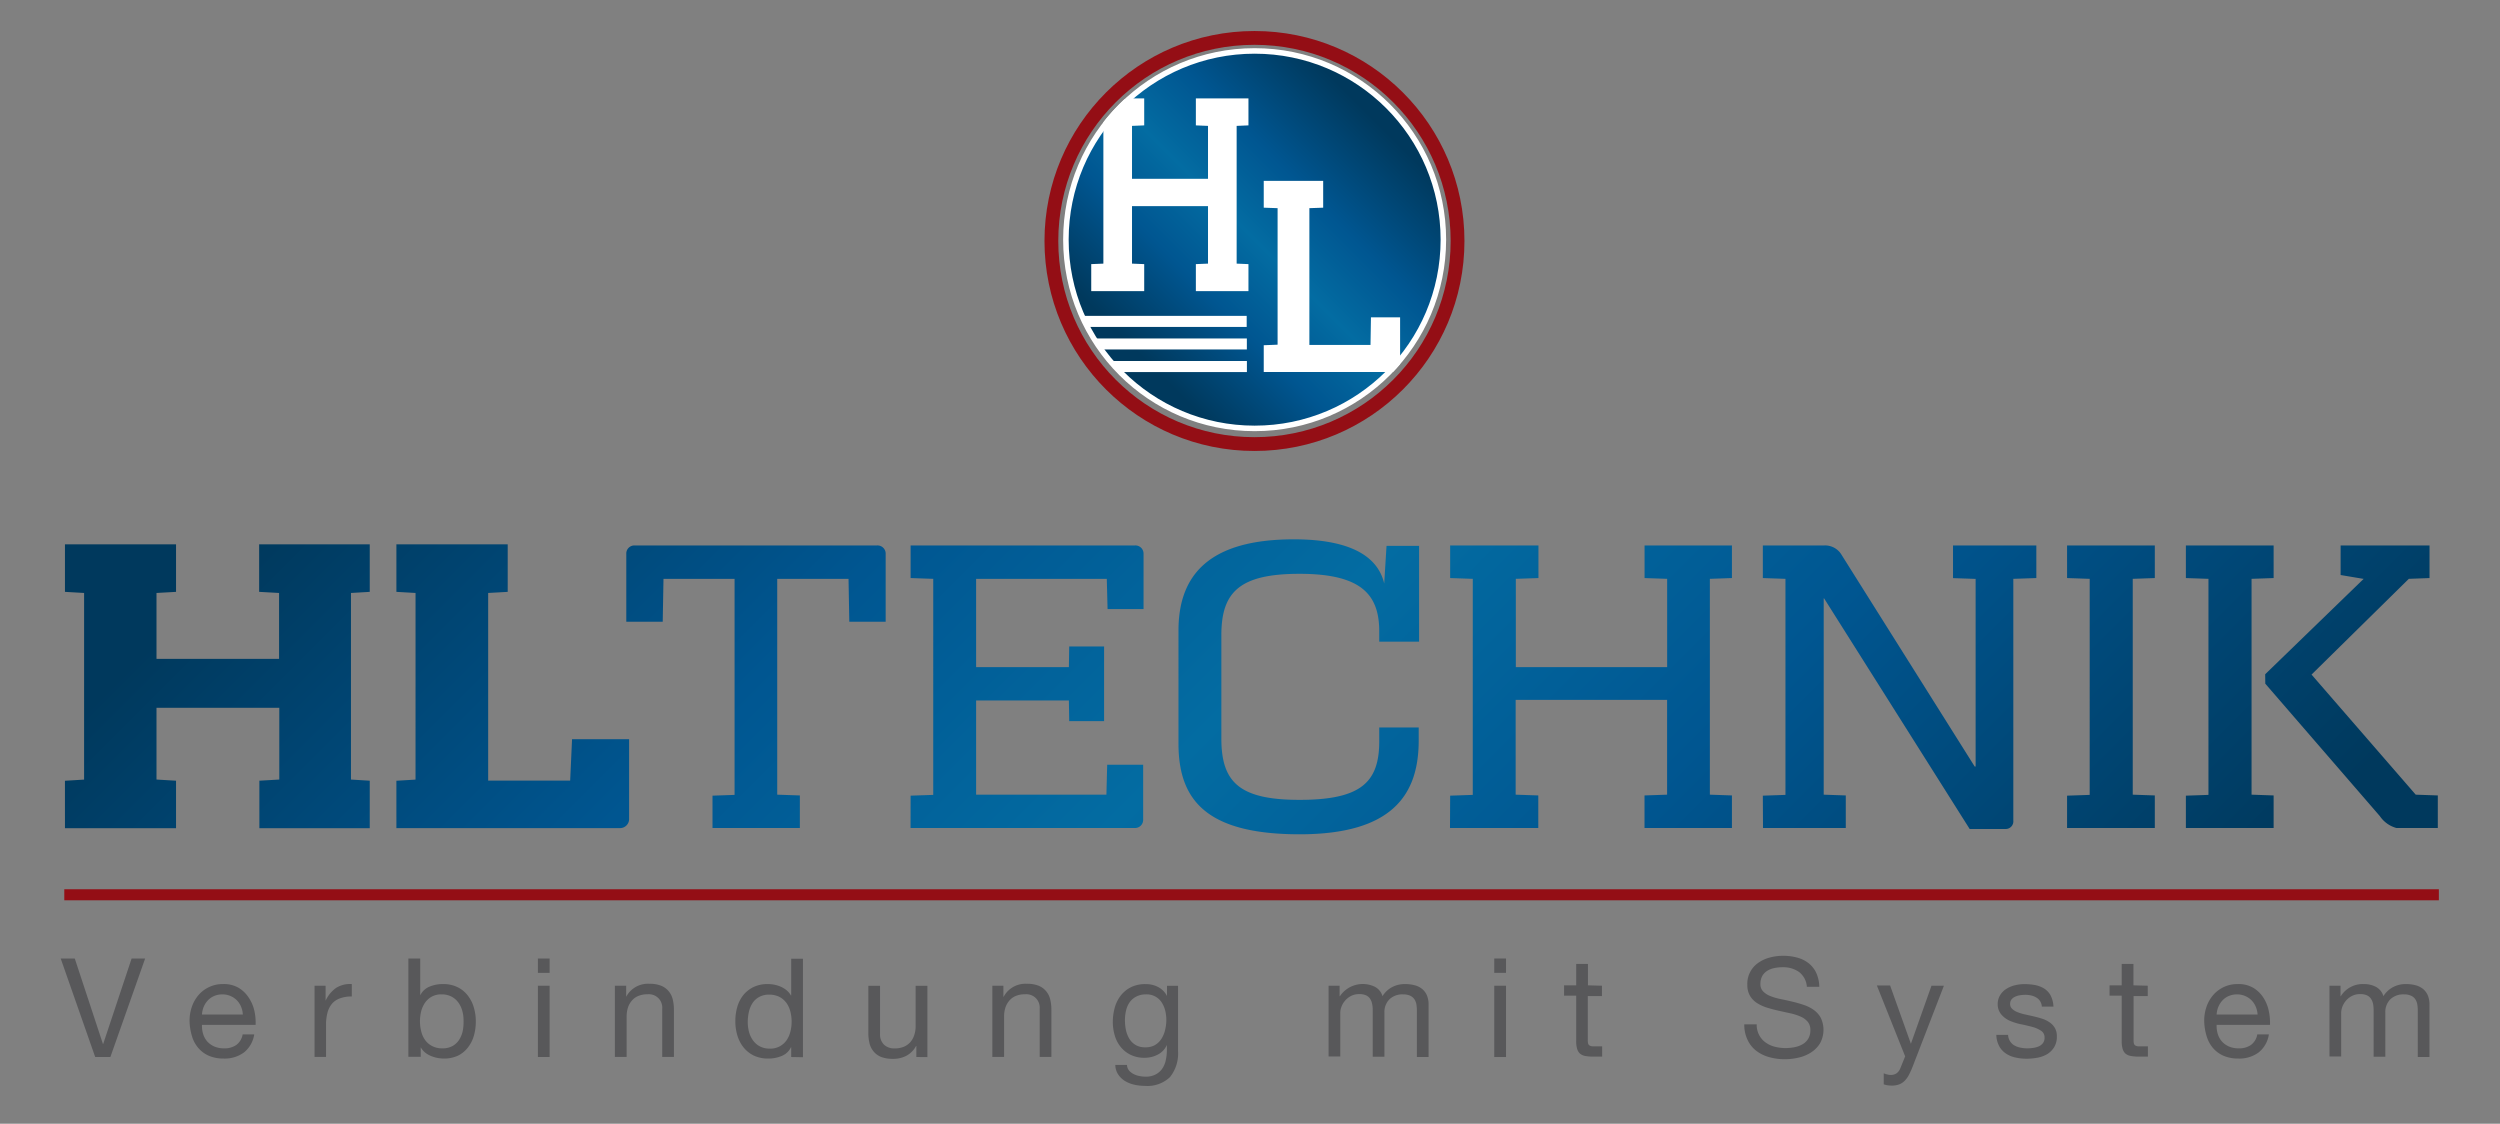
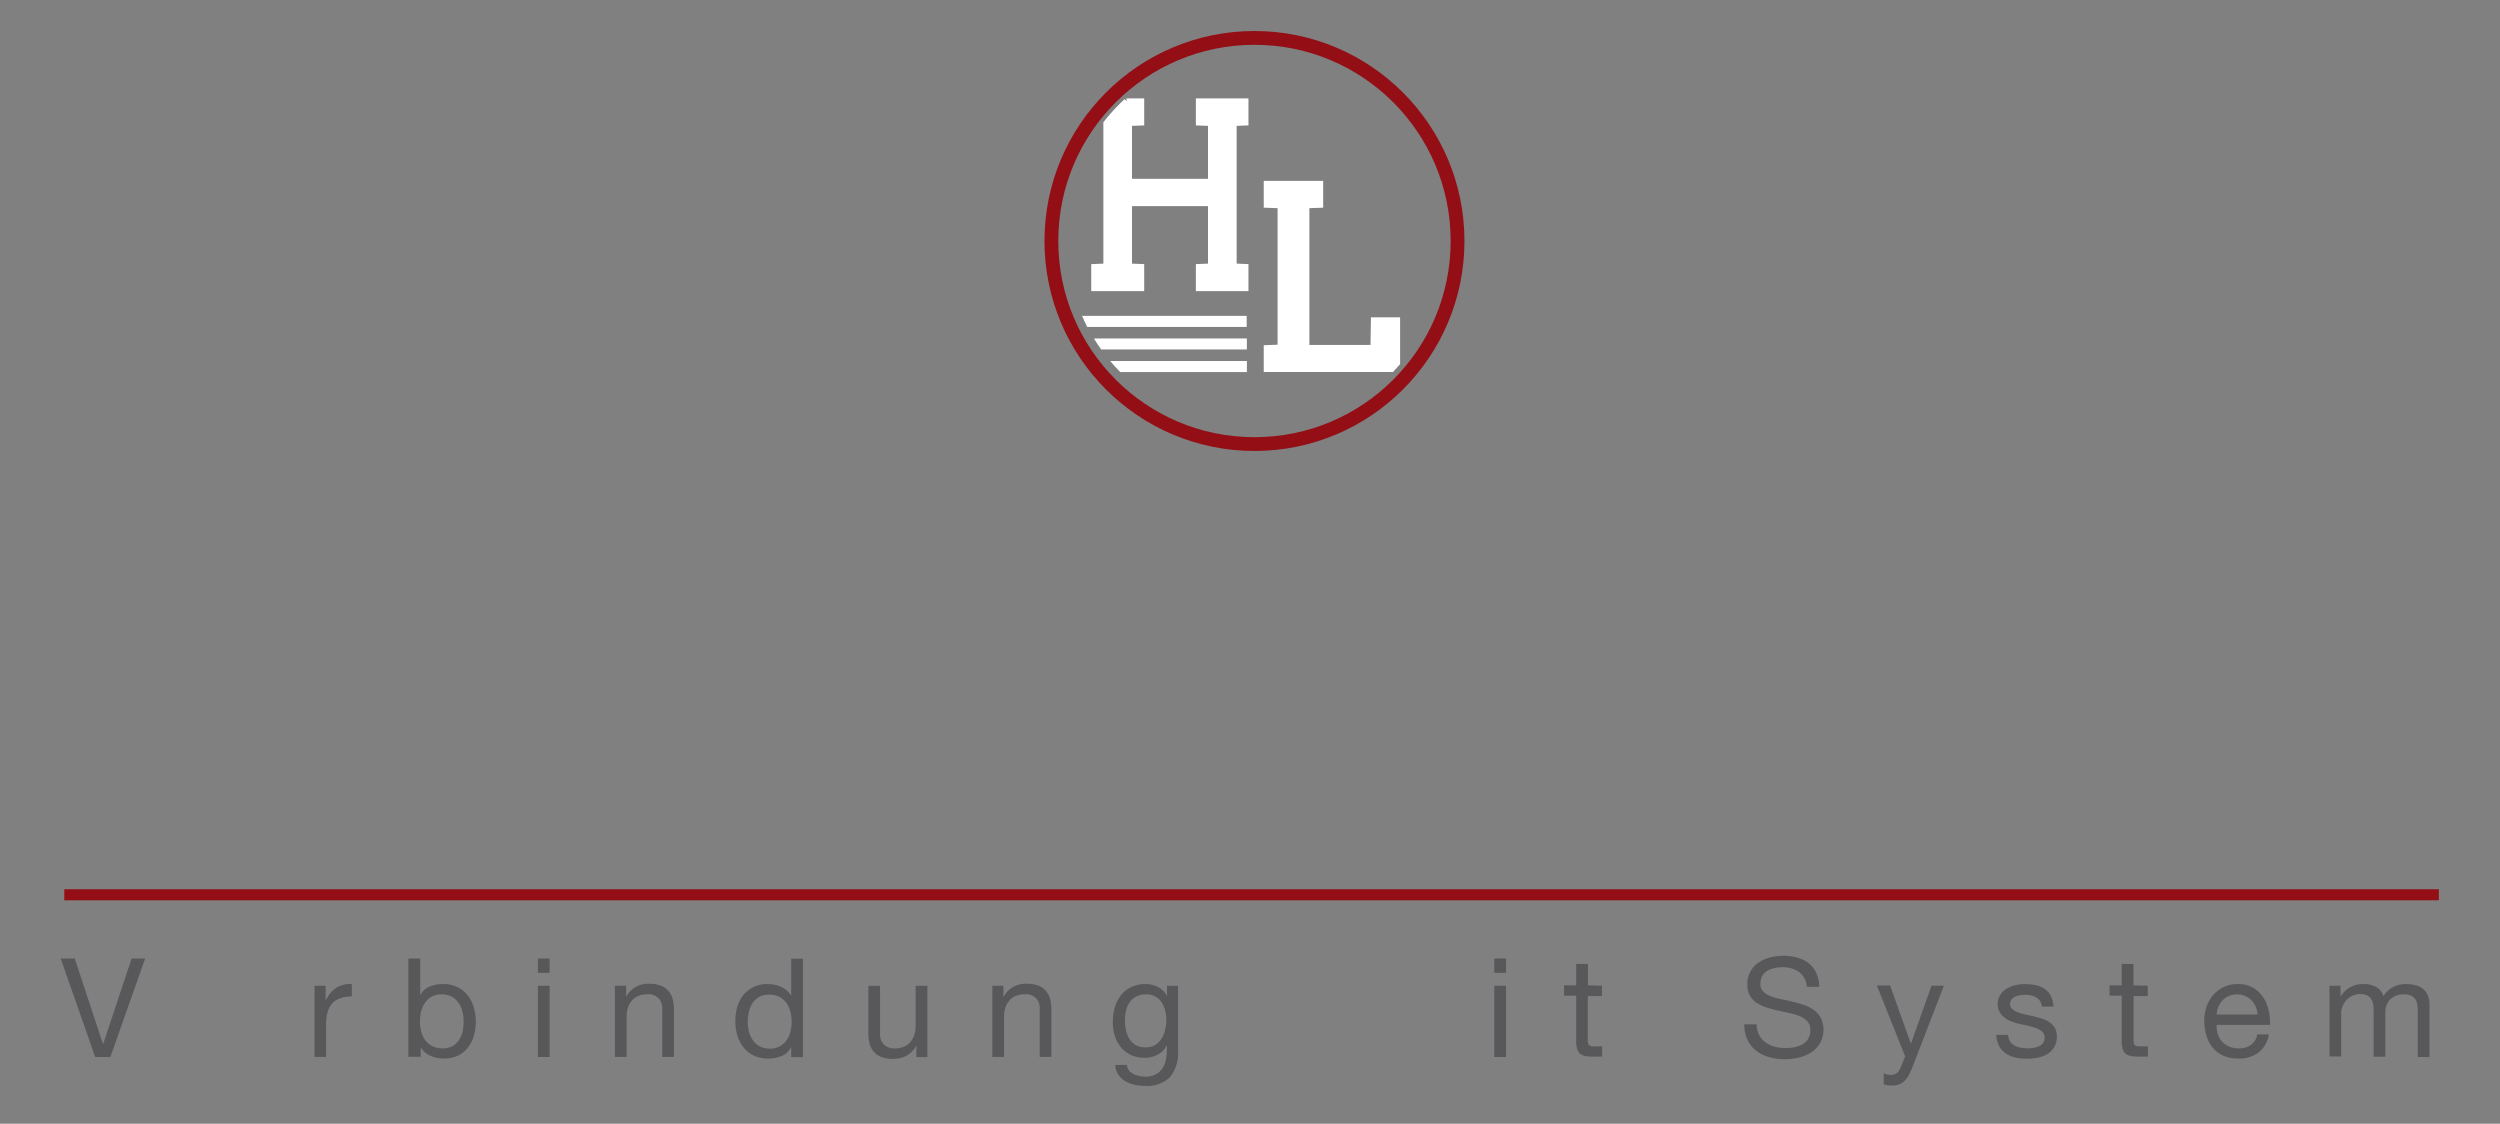
<svg xmlns="http://www.w3.org/2000/svg" xmlns:xlink="http://www.w3.org/1999/xlink" id="Ebene_1" data-name="Ebene 1" viewBox="0 0 453.02 203.63">
  <rect x="0" y="0" width="453.02" height="203.63" fill="#808080" stroke="none" />
  <defs>
    <style>.cls-1{fill:url(#Neues_Verlaufsfeld_2);}.cls-2,.cls-4{stroke:#fff;}.cls-2,.cls-4,.cls-5,.cls-7{stroke-miterlimit:10;}.cls-2{fill:url(#Neues_Verlaufsfeld_2-2);}.cls-3,.cls-4{fill:#fff;}.cls-5,.cls-7{fill:none;stroke:#940e15;}.cls-5{stroke-width:2.5px;}.cls-6{fill:#58585a;}.cls-7{stroke-width:2px;}</style>
    <linearGradient id="Neues_Verlaufsfeld_2" x1="105.97" y1="4.43" x2="346.7" y2="245.16" gradientUnits="userSpaceOnUse">
      <stop offset="0.07" stop-color="#00395d" />
      <stop offset="0.31" stop-color="#005691" />
      <stop offset="0.5" stop-color="#036ca2" />
      <stop offset="0.69" stop-color="#005691" />
      <stop offset="0.95" stop-color="#00395d" />
    </linearGradient>
    <linearGradient id="Neues_Verlaufsfeld_2-2" x1="203.17" y1="67.61" x2="251.54" y2="19.24" xlink:href="#Neues_Verlaufsfeld_2" />
  </defs>
-   <path class="cls-1" d="M129.11,144.18l4-.14V104.89H120.23l-.14,7.77h-6.6V100.37A1.46,1.46,0,0,1,115,98.84H158.9a1.48,1.48,0,0,1,1.59,1.53v12.29H153.9l-.14-7.77H140.84V144l4.1.14v5.9H129.11Zm35.9,0,4.1-.14V104.89l-4.1-.14V98.84h40.62a1.48,1.48,0,0,1,1.59,1.53v10H200.7l-.14-5.48H176.88v16h16.81l.06-3.75h6.32v13.54h-6.32l-.06-3.75H176.88V144h23.61l.14-5.42h6.52v9.93a1.48,1.48,0,0,1-1.59,1.53H165Zm48.54-9.44V114.26c0-10.07,5.55-16.53,20.9-16.53,11.52,0,15.41,3.89,16.38,8l.42-6.81h5.9v17.36h-7.22V114.4c0-6.67-3.26-10.42-14.44-10.42-10.9,0-14.17,3.33-14.17,11.11v18.74c0,7.92,3.27,11.11,14.17,11.11,11.24,0,14.44-3.26,14.44-10.62v-2.5h7.15v2.36c0,9.65-4.58,17-21.59,17S213.55,144.87,213.55,134.74Zm49.23,9.44,4.1-.14V104.89l-4.1-.14V98.84h16v5.91l-4.1.14v16h27.42v-16l-4.09-.14V98.84h15.83v5.91l-4,.14V144l4,.14v5.9H298v-5.9l4.09-.14V126.82H274.65V144l4.1.14v5.9h-16Zm56.66,0,4.1-.14V104.89l-4.1-.14V98.84h11.11a3.47,3.47,0,0,1,3.05,1.53l24.23,38.53H358v-34l-4.1-.14V98.84H369v5.91l-4.17.14v43.8a1.39,1.39,0,0,1-1.39,1.53h-6.52l-26.38-41.79h-.07V144l4,.14v5.9h-15Zm55.13,0,4.1-.14V104.89l-4.1-.14V98.84h15.9v5.91l-4,.14V144l4,.14v5.9h-15.9Zm21.53,0,4.09-.14V104.89l-4.09-.14V98.84H412v5.91l-4,.14V144l4,.14v5.9H396.1Zm14.37-22,17.84-17.28-4.17-.7V98.84h16.11v5.91l-3.75.14-17.63,17.35L437.75,144l4,.14v5.9h-7.5a5.33,5.33,0,0,1-3-2.15l-20.76-24Zm-398.7,19.3,3.47-.21V107.45l-3.47-.2V98.64H31.9v8.61l-3.54.2v11.94H50.57V107.45l-3.61-.2V98.64H67v8.61l-3.4.2v33.81l3.4.21v8.61H47v-8.61l3.61-.21v-13H28.36v13l3.54.21v8.61H11.77Zm60.06,0,3.47-.21V107.45l-3.47-.2V98.64H92v8.61l-3.54.2v34h14.86l.34-7.5H114v14.37a1.65,1.65,0,0,1-1.74,1.74H71.83Z" />
-   <circle class="cls-2" cx="227.35" cy="43.43" r="34.2" />
  <path class="cls-3" d="M197,59.24h28.91v-2H196.08C196.37,57.93,196.69,58.59,197,59.24Z" />
  <path class="cls-3" d="M198.3,61.47c.4.64.82,1.26,1.25,1.86h26.39v-2H198.3Z" />
  <path class="cls-3" d="M203,67.42h22.95v-2H201.18C201.76,66.12,202.36,66.78,203,67.42Z" />
  <path class="cls-4" d="M200.44,22.33V48.25l-2.2.09v3.91h8.6V48.34l-2.21-.09V36.85H219.4v11.4l-2.2.09v3.91h8.53V48.34l-2.14-.09V22.33l2.14-.09V18.33H217.2v3.91l2.2.09V32.9H204.63V22.33l2.21-.09V18.33h-2.71A35,35,0,0,0,200.44,22.33Z" />
  <path class="cls-4" d="M253.21,65.8V58h-4.29l-.08,5H236.77V37.24l2.5-.09V33.28H229.5v3.87l2.51.09v25.7l-2.51.1v3.87h22.71C252.55,66.55,252.89,66.17,253.21,65.8Z" />
  <circle class="cls-5" cx="227.32" cy="43.67" r="36.8" />
  <path class="cls-6" d="M17.25,191.54,11,173.69h2.55l5.1,15.48h.05l5.15-15.48H26.3L20,191.54Z" />
-   <path class="cls-6" d="M44.2,190.72a5.91,5.91,0,0,1-3.65,1.1,6.69,6.69,0,0,1-2.69-.5,5.29,5.29,0,0,1-1.91-1.4,5.8,5.8,0,0,1-1.16-2.15,10.26,10.26,0,0,1-.44-2.73,7.8,7.8,0,0,1,.45-2.7,6.42,6.42,0,0,1,1.26-2.12,5.61,5.61,0,0,1,1.93-1.4,5.74,5.74,0,0,1,2.43-.5,5.29,5.29,0,0,1,2.87.71,5.72,5.72,0,0,1,1.82,1.81,7,7,0,0,1,1,2.4,9.75,9.75,0,0,1,.21,2.48H36.6a5,5,0,0,0,.2,1.61,3.66,3.66,0,0,0,.72,1.35,3.74,3.74,0,0,0,1.28.94,4.41,4.41,0,0,0,1.82.35,3.69,3.69,0,0,0,2.22-.63,3,3,0,0,0,1.13-1.9h2.1A5.2,5.2,0,0,1,44.2,190.72Zm-.52-8.3a3.61,3.61,0,0,0-.77-1.17,3.67,3.67,0,0,0-2.61-1.06,3.74,3.74,0,0,0-1.49.29,3.38,3.38,0,0,0-1.14.79,4,4,0,0,0-.75,1.16,4.4,4.4,0,0,0-.32,1.41H44A4,4,0,0,0,43.68,182.42Z" />
  <path class="cls-6" d="M59,178.62v2.72H59a5.77,5.77,0,0,1,1.9-2.32,4.73,4.73,0,0,1,2.85-.7v2.25a5.84,5.84,0,0,0-2.17.35,3.35,3.35,0,0,0-1.45,1,4.13,4.13,0,0,0-.8,1.64,8.67,8.67,0,0,0-.25,2.21v5.75H57V178.62Z" />
  <path class="cls-6" d="M76.15,173.69v6.68h0a3.2,3.2,0,0,1,1.65-1.57,6.22,6.22,0,0,1,2.47-.48,5.77,5.77,0,0,1,2.61.55,5.19,5.19,0,0,1,1.85,1.48,6.48,6.48,0,0,1,1.12,2.17,8.79,8.79,0,0,1,.37,2.6,9.23,9.23,0,0,1-.36,2.6,6.16,6.16,0,0,1-1.1,2.13A5.17,5.17,0,0,1,83,191.29a6,6,0,0,1-2.59.53,7.22,7.22,0,0,1-1.06-.1,6.1,6.1,0,0,1-1.16-.33,4.34,4.34,0,0,1-1.09-.61,3.45,3.45,0,0,1-.86-1h0v1.72H74V173.69Zm7.63,9.51a4.69,4.69,0,0,0-.72-1.53,3.63,3.63,0,0,0-1.25-1.08,3.75,3.75,0,0,0-1.79-.4,3.58,3.58,0,0,0-1.82.43A3.65,3.65,0,0,0,77,181.73a5,5,0,0,0-.69,1.56,7.6,7.6,0,0,0-.21,1.78,7.4,7.4,0,0,0,.23,1.83,4.5,4.5,0,0,0,.71,1.57,3.57,3.57,0,0,0,1.26,1.08,3.9,3.9,0,0,0,1.88.42,3.64,3.64,0,0,0,1.83-.43,3.37,3.37,0,0,0,1.19-1.12,4.85,4.85,0,0,0,.65-1.6A8.13,8.13,0,0,0,84,185,6.63,6.63,0,0,0,83.78,183.2Z" />
  <path class="cls-6" d="M97.47,176.29v-2.6H99.6v2.6Zm2.13,2.33v12.92H97.47V178.62Z" />
  <path class="cls-6" d="M113.47,178.62v2h0a4.46,4.46,0,0,1,4.2-2.35,5.52,5.52,0,0,1,2.13.35,3.45,3.45,0,0,1,1.37,1,3.61,3.61,0,0,1,.74,1.49,8,8,0,0,1,.21,1.91v8.5h-2.12v-8.75a2.42,2.42,0,0,0-2.63-2.6,4.36,4.36,0,0,0-1.69.3,3.09,3.09,0,0,0-1.18.85,3.71,3.71,0,0,0-.72,1.29,5.49,5.49,0,0,0-.23,1.61v7.3h-2.13V178.62Z" />
  <path class="cls-6" d="M143.37,191.54v-1.75h-.05a3.13,3.13,0,0,1-1.65,1.55,6.22,6.22,0,0,1-2.47.48,6,6,0,0,1-2.62-.55,5.49,5.49,0,0,1-1.85-1.48,6.45,6.45,0,0,1-1.11-2.15,8.83,8.83,0,0,1-.37-2.6,9.18,9.18,0,0,1,.36-2.6,6.12,6.12,0,0,1,1.1-2.14,5.43,5.43,0,0,1,1.85-1.45,5.85,5.85,0,0,1,2.59-.53,5.92,5.92,0,0,1,1.07.1,5.53,5.53,0,0,1,1.15.33,5,5,0,0,1,1.09.63,3.45,3.45,0,0,1,.86,1h.05v-6.65h2.13v17.85ZM135.73,187a4.66,4.66,0,0,0,.73,1.54,3.54,3.54,0,0,0,1.25,1.08,3.87,3.87,0,0,0,1.79.4,3.55,3.55,0,0,0,3.05-1.54,4.77,4.77,0,0,0,.68-1.56,7.17,7.17,0,0,0,.22-1.78,7.54,7.54,0,0,0-.23-1.84,4.64,4.64,0,0,0-.71-1.56,3.8,3.8,0,0,0-1.26-1.09,4,4,0,0,0-1.88-.41,3.55,3.55,0,0,0-1.82.43,3.31,3.31,0,0,0-1.2,1.12,4.85,4.85,0,0,0-.65,1.6,8.13,8.13,0,0,0-.2,1.85A6.91,6.91,0,0,0,135.73,187Z" />
  <path class="cls-6" d="M166.05,191.54v-2H166a4.32,4.32,0,0,1-1.73,1.76,5.09,5.09,0,0,1-2.47.57,5.94,5.94,0,0,1-2.13-.34,3.46,3.46,0,0,1-1.37-1,3.67,3.67,0,0,1-.74-1.49,8.1,8.1,0,0,1-.21-1.91v-8.5h2.12v8.75a2.56,2.56,0,0,0,.7,1.9,2.64,2.64,0,0,0,1.93.7,4.27,4.27,0,0,0,1.68-.3,3.23,3.23,0,0,0,1.19-.85,3.69,3.69,0,0,0,.71-1.29,5.18,5.18,0,0,0,.24-1.61v-7.3h2.13v12.92Z" />
  <path class="cls-6" d="M181.82,178.62v2h.05a4.46,4.46,0,0,1,4.2-2.35,5.52,5.52,0,0,1,2.13.35,3.45,3.45,0,0,1,1.37,1,3.61,3.61,0,0,1,.74,1.49,8,8,0,0,1,.21,1.91v8.5H188.4v-8.75a2.42,2.42,0,0,0-2.63-2.6,4.36,4.36,0,0,0-1.69.3,3.09,3.09,0,0,0-1.18.85,3.71,3.71,0,0,0-.72,1.29,5.18,5.18,0,0,0-.23,1.61v7.3h-2.13V178.62Z" />
  <path class="cls-6" d="M212,195.19a5.92,5.92,0,0,1-4.55,1.58,9,9,0,0,1-1.84-.2,5.77,5.77,0,0,1-1.7-.65,4,4,0,0,1-1.26-1.18,3.23,3.23,0,0,1-.55-1.77h2.12a1.62,1.62,0,0,0,.36,1,2.66,2.66,0,0,0,.83.65,3.69,3.69,0,0,0,1.06.36,5.36,5.36,0,0,0,1.1.12,3.87,3.87,0,0,0,1.78-.37,3.32,3.32,0,0,0,1.2-1,4.13,4.13,0,0,0,.68-1.53,8.7,8.7,0,0,0,.22-2v-.85h0a3.58,3.58,0,0,1-1.67,1.76,5.1,5.1,0,0,1-2.36.57,5.64,5.64,0,0,1-2.52-.53,5.23,5.23,0,0,1-1.8-1.41,5.82,5.82,0,0,1-1.09-2.08,8.61,8.61,0,0,1-.36-2.51,9.79,9.79,0,0,1,.3-2.36,6.38,6.38,0,0,1,1-2.2,5.44,5.44,0,0,1,1.85-1.63,5.77,5.77,0,0,1,2.82-.63,4.73,4.73,0,0,1,2.25.53,3.79,3.79,0,0,1,1.6,1.62h0v-1.85h2v11.82A6.83,6.83,0,0,1,212,195.19Zm-2.72-5.81a3.54,3.54,0,0,0,1.19-1.15,5.25,5.25,0,0,0,.66-1.61,7.91,7.91,0,0,0,.22-1.8,7.28,7.28,0,0,0-.2-1.68,5,5,0,0,0-.64-1.49,3.22,3.22,0,0,0-2.84-1.46,3.65,3.65,0,0,0-1.75.39,3.41,3.41,0,0,0-1.19,1,4.27,4.27,0,0,0-.67,1.5,7.27,7.27,0,0,0-.21,1.77,8.65,8.65,0,0,0,.17,1.75,5.24,5.24,0,0,0,.6,1.59,3.36,3.36,0,0,0,1.13,1.15,3.24,3.24,0,0,0,1.75.44A3.43,3.43,0,0,0,209.28,189.38Z" />
-   <path class="cls-6" d="M242.75,178.62v1.9h.05a5,5,0,0,1,6.35-1.7,2.8,2.8,0,0,1,1.37,1.7,4.53,4.53,0,0,1,1.71-1.63,4.88,4.88,0,0,1,2.34-.57,6.8,6.8,0,0,1,1.76.21,3.55,3.55,0,0,1,1.35.66,3,3,0,0,1,.88,1.16,4.26,4.26,0,0,1,.31,1.72v9.47h-2.12v-8.47a6.69,6.69,0,0,0-.1-1.13,2.4,2.4,0,0,0-.38-.91,1.86,1.86,0,0,0-.76-.61,3.05,3.05,0,0,0-1.26-.23,3.36,3.36,0,0,0-2.48.9,3.24,3.24,0,0,0-.9,2.4v8h-2.12v-8.47a5.14,5.14,0,0,0-.12-1.15,2.45,2.45,0,0,0-.38-.92,1.82,1.82,0,0,0-.74-.6,2.92,2.92,0,0,0-1.19-.21,3.17,3.17,0,0,0-1.59.38,3.53,3.53,0,0,0-1.07.9,3.43,3.43,0,0,0-.6,1.08,3,3,0,0,0-.19.94v8h-2.12V178.62Z" />
  <path class="cls-6" d="M270.77,176.29v-2.6h2.13v2.6Zm2.13,2.33v12.92h-2.13V178.62Z" />
  <path class="cls-6" d="M290.29,178.62v1.87h-2.57v8a2.41,2.41,0,0,0,.06.6.62.62,0,0,0,.24.35,1.18,1.18,0,0,0,.49.16c.21,0,.48,0,.81,0h1v1.87h-1.62a8.07,8.07,0,0,1-1.41-.11,2.13,2.13,0,0,1-.95-.41,1.84,1.84,0,0,1-.54-.85,4.8,4.8,0,0,1-.18-1.45v-8.23h-2.2v-1.87h2.2v-3.88h2.13v3.88Z" />
  <path class="cls-6" d="M326,176.13a5,5,0,0,0-3-.86,7.19,7.19,0,0,0-1.47.15,3.86,3.86,0,0,0-1.29.5,2.67,2.67,0,0,0-.9.93,3,3,0,0,0-.34,1.47,1.86,1.86,0,0,0,.49,1.33,3.75,3.75,0,0,0,1.3.84,10.55,10.55,0,0,0,1.84.54c.68.14,1.38.29,2.09.46s1.4.36,2.08.59a6.73,6.73,0,0,1,1.84.91,4.31,4.31,0,0,1,1.3,1.45,5.07,5.07,0,0,1-.15,4.64,5.27,5.27,0,0,1-1.64,1.65,7.14,7.14,0,0,1-2.23.92,11,11,0,0,1-2.47.29,10.4,10.4,0,0,1-2.83-.37,6.86,6.86,0,0,1-2.35-1.14,5.35,5.35,0,0,1-1.6-2,6.29,6.29,0,0,1-.59-2.81h2.25a3.9,3.9,0,0,0,.44,1.93,3.84,3.84,0,0,0,1.15,1.34,4.89,4.89,0,0,0,1.66.78,7.9,7.9,0,0,0,1.95.25,8.85,8.85,0,0,0,1.61-.15,4.77,4.77,0,0,0,1.46-.52,2.83,2.83,0,0,0,1.05-1,2.9,2.9,0,0,0,.4-1.6,2.25,2.25,0,0,0-.48-1.5,3.55,3.55,0,0,0-1.3-.94,9.93,9.93,0,0,0-1.84-.59l-2.09-.46c-.71-.16-1.4-.34-2.09-.55a7.29,7.29,0,0,1-1.83-.83,3.91,3.91,0,0,1-1.3-1.32,3.85,3.85,0,0,1-.49-2,4.61,4.61,0,0,1,2-4,6.49,6.49,0,0,1,2.08-.95,9,9,0,0,1,2.38-.31,9.37,9.37,0,0,1,2.55.32,5.75,5.75,0,0,1,2.07,1,4.86,4.86,0,0,1,1.4,1.76,6.26,6.26,0,0,1,.56,2.54h-2.25A3.7,3.7,0,0,0,326,176.13Z" />
  <path class="cls-6" d="M346.59,193.27a14.71,14.71,0,0,1-.73,1.6,4.53,4.53,0,0,1-.8,1.06,2.85,2.85,0,0,1-1,.6,3.89,3.89,0,0,1-1.24.19,6.3,6.3,0,0,1-.75-.05,4.21,4.21,0,0,1-.72-.18v-2a3.2,3.2,0,0,0,.64.21,2.57,2.57,0,0,0,.61.09,1.82,1.82,0,0,0,1.09-.31,2,2,0,0,0,.66-.89l.88-2.17-5.13-12.85h2.4l3.77,10.57h0L350,178.62h2.25Z" />
  <path class="cls-6" d="M364.22,188.65a2.19,2.19,0,0,0,.79.78,3.44,3.44,0,0,0,1.1.41,6.57,6.57,0,0,0,1.26.13,7.9,7.9,0,0,0,1.05-.08,3.94,3.94,0,0,0,1-.27,2,2,0,0,0,.77-.59,1.58,1.58,0,0,0,.3-1,1.41,1.41,0,0,0-.63-1.25,5.64,5.64,0,0,0-1.56-.69c-.63-.17-1.31-.33-2-.47a10.54,10.54,0,0,1-2-.6,4.26,4.26,0,0,1-1.56-1.09A2.82,2.82,0,0,1,362,182a3.08,3.08,0,0,1,.44-1.67,3.52,3.52,0,0,1,1.13-1.14,5.13,5.13,0,0,1,1.55-.65,7.15,7.15,0,0,1,1.71-.21,10.72,10.72,0,0,1,2,.18,4.93,4.93,0,0,1,1.63.65,3.35,3.35,0,0,1,1.14,1.25,4.83,4.83,0,0,1,.5,2H370a2.13,2.13,0,0,0-.32-1,2,2,0,0,0-.7-.66,3.24,3.24,0,0,0-.94-.37,5.1,5.1,0,0,0-1-.11,6.43,6.43,0,0,0-1,.08,3,3,0,0,0-.88.26,1.75,1.75,0,0,0-.66.5,1.3,1.3,0,0,0-.25.81,1.18,1.18,0,0,0,.39.91,3,3,0,0,0,1,.6,7.69,7.69,0,0,0,1.35.4l1.5.34c.53.12,1.05.26,1.56.43a4.72,4.72,0,0,1,1.35.66,3.16,3.16,0,0,1,.95,1,3,3,0,0,1,.37,1.55,3.66,3.66,0,0,1-.49,1.95A3.92,3.92,0,0,1,371,191a5.5,5.5,0,0,1-1.77.66,10.93,10.93,0,0,1-2,.19,9,9,0,0,1-2.05-.23,4.82,4.82,0,0,1-1.73-.74,3.73,3.73,0,0,1-1.2-1.35,4.57,4.57,0,0,1-.5-2h2.13A2.3,2.3,0,0,0,364.22,188.65Z" />
  <path class="cls-6" d="M389.19,178.62v1.87h-2.57v8a2.41,2.41,0,0,0,.06.6.62.62,0,0,0,.24.35,1.18,1.18,0,0,0,.49.16c.21,0,.48,0,.81,0h1v1.87h-1.62a8.07,8.07,0,0,1-1.41-.11,2.08,2.08,0,0,1-1-.41,1.76,1.76,0,0,1-.54-.85,4.8,4.8,0,0,1-.18-1.45v-8.23h-2.2v-1.87h2.2v-3.88h2.13v3.88Z" />
  <path class="cls-6" d="M409.27,190.72a5.89,5.89,0,0,1-3.65,1.1,6.73,6.73,0,0,1-2.69-.5,5.38,5.38,0,0,1-1.91-1.4,6,6,0,0,1-1.16-2.15,10.26,10.26,0,0,1-.44-2.73,7.8,7.8,0,0,1,.45-2.7,6.42,6.42,0,0,1,1.26-2.12,5.77,5.77,0,0,1,4.36-1.9,5.29,5.29,0,0,1,2.87.71,5.62,5.62,0,0,1,1.82,1.81,7,7,0,0,1,.95,2.4,9.75,9.75,0,0,1,.21,2.48h-9.67a5,5,0,0,0,.2,1.61,3.66,3.66,0,0,0,.72,1.35,3.74,3.74,0,0,0,1.28.94,4.44,4.44,0,0,0,1.82.35,3.69,3.69,0,0,0,2.22-.63,3,3,0,0,0,1.13-1.9h2.1A5.16,5.16,0,0,1,409.27,190.72Zm-.51-8.3a3.63,3.63,0,0,0-.78-1.17,3.67,3.67,0,0,0-2.61-1.06,3.74,3.74,0,0,0-1.49.29,3.38,3.38,0,0,0-1.14.79,4,4,0,0,0-.75,1.16,4.4,4.4,0,0,0-.32,1.41h7.42A4.27,4.27,0,0,0,408.76,182.42Z" />
  <path class="cls-6" d="M424.12,178.62v1.9h.05a4.68,4.68,0,0,1,4.17-2.2,4.64,4.64,0,0,1,2.18.5,2.76,2.76,0,0,1,1.37,1.7,4.56,4.56,0,0,1,1.72-1.63,4.81,4.81,0,0,1,2.33-.57,6.93,6.93,0,0,1,1.77.21,3.7,3.7,0,0,1,1.35.66,3.09,3.09,0,0,1,.87,1.16,4.26,4.26,0,0,1,.31,1.72v9.47h-2.12v-8.47a6.69,6.69,0,0,0-.1-1.13,2.25,2.25,0,0,0-.38-.91,1.79,1.79,0,0,0-.76-.61,3,3,0,0,0-1.26-.23,3.36,3.36,0,0,0-2.48.9,3.24,3.24,0,0,0-.9,2.4v8h-2.12v-8.47a5.83,5.83,0,0,0-.11-1.15,2.64,2.64,0,0,0-.39-.92,1.82,1.82,0,0,0-.74-.6,2.88,2.88,0,0,0-1.19-.21,3.16,3.16,0,0,0-1.58.38,3.58,3.58,0,0,0-1.08.9,3.87,3.87,0,0,0-.6,1.08,3.31,3.31,0,0,0-.19.94v8h-2.12V178.62Z" />
  <line class="cls-7" x1="11.65" y1="162.14" x2="441.94" y2="162.14" />
</svg>